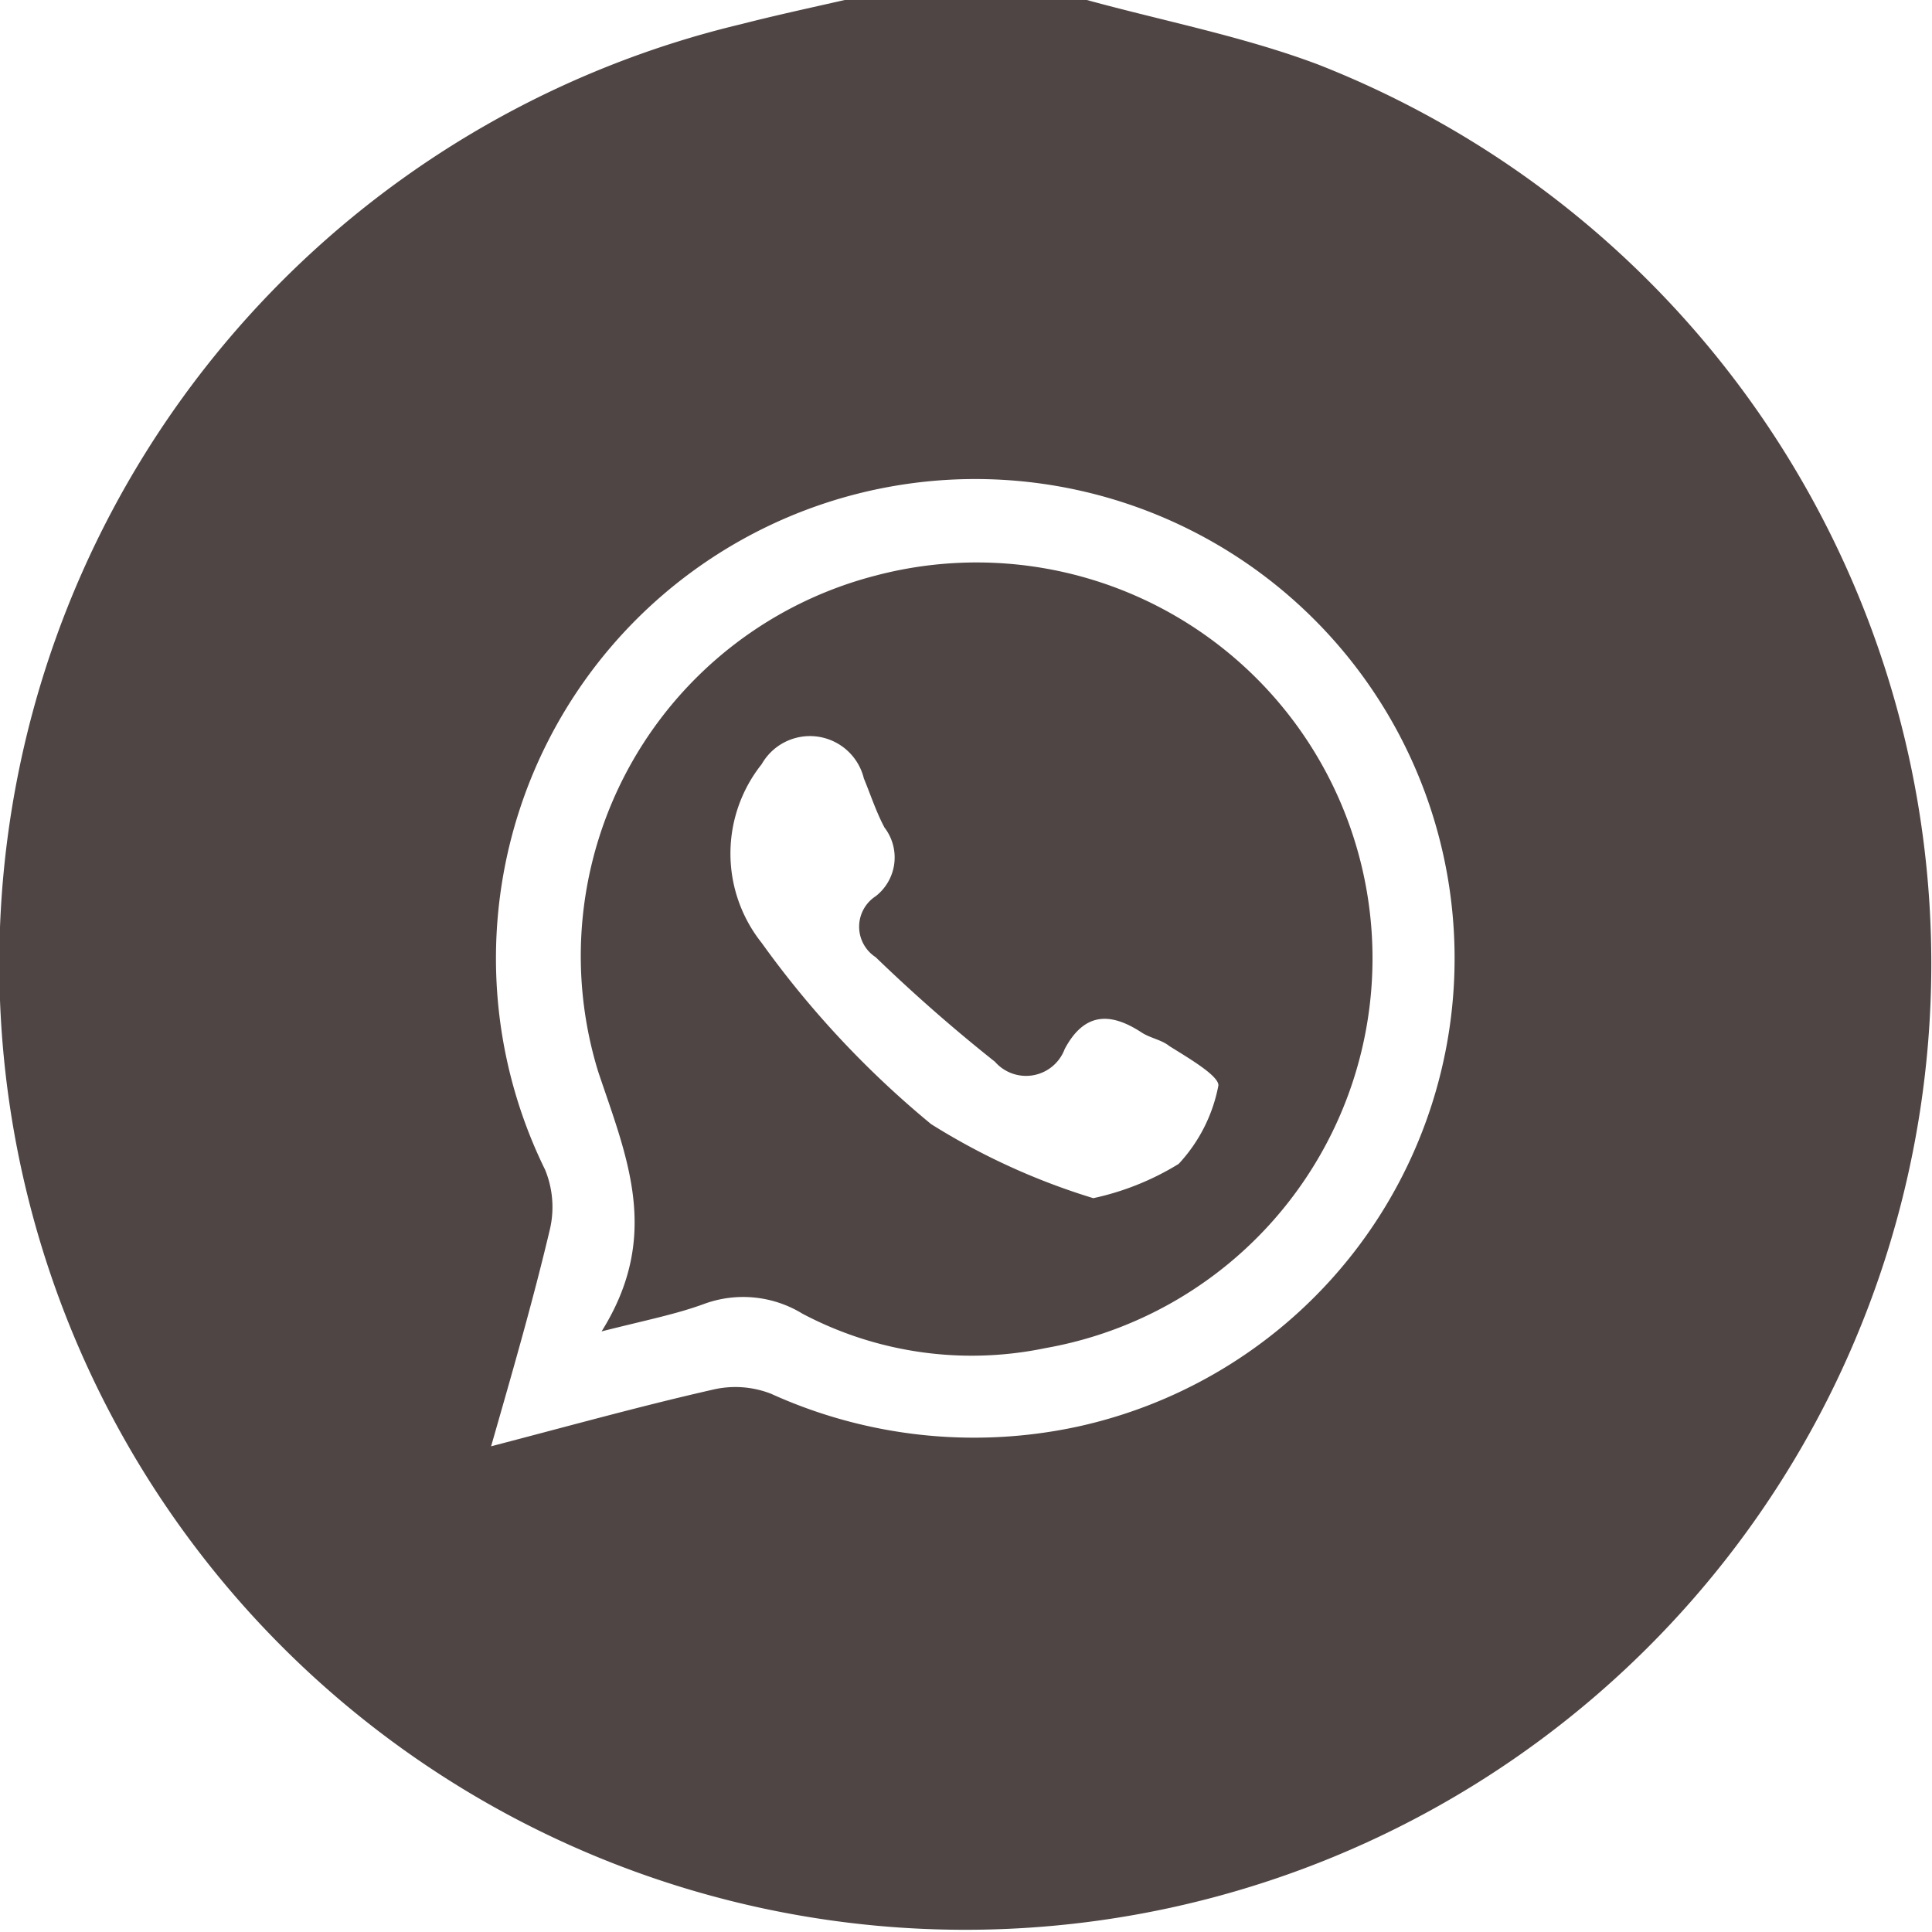
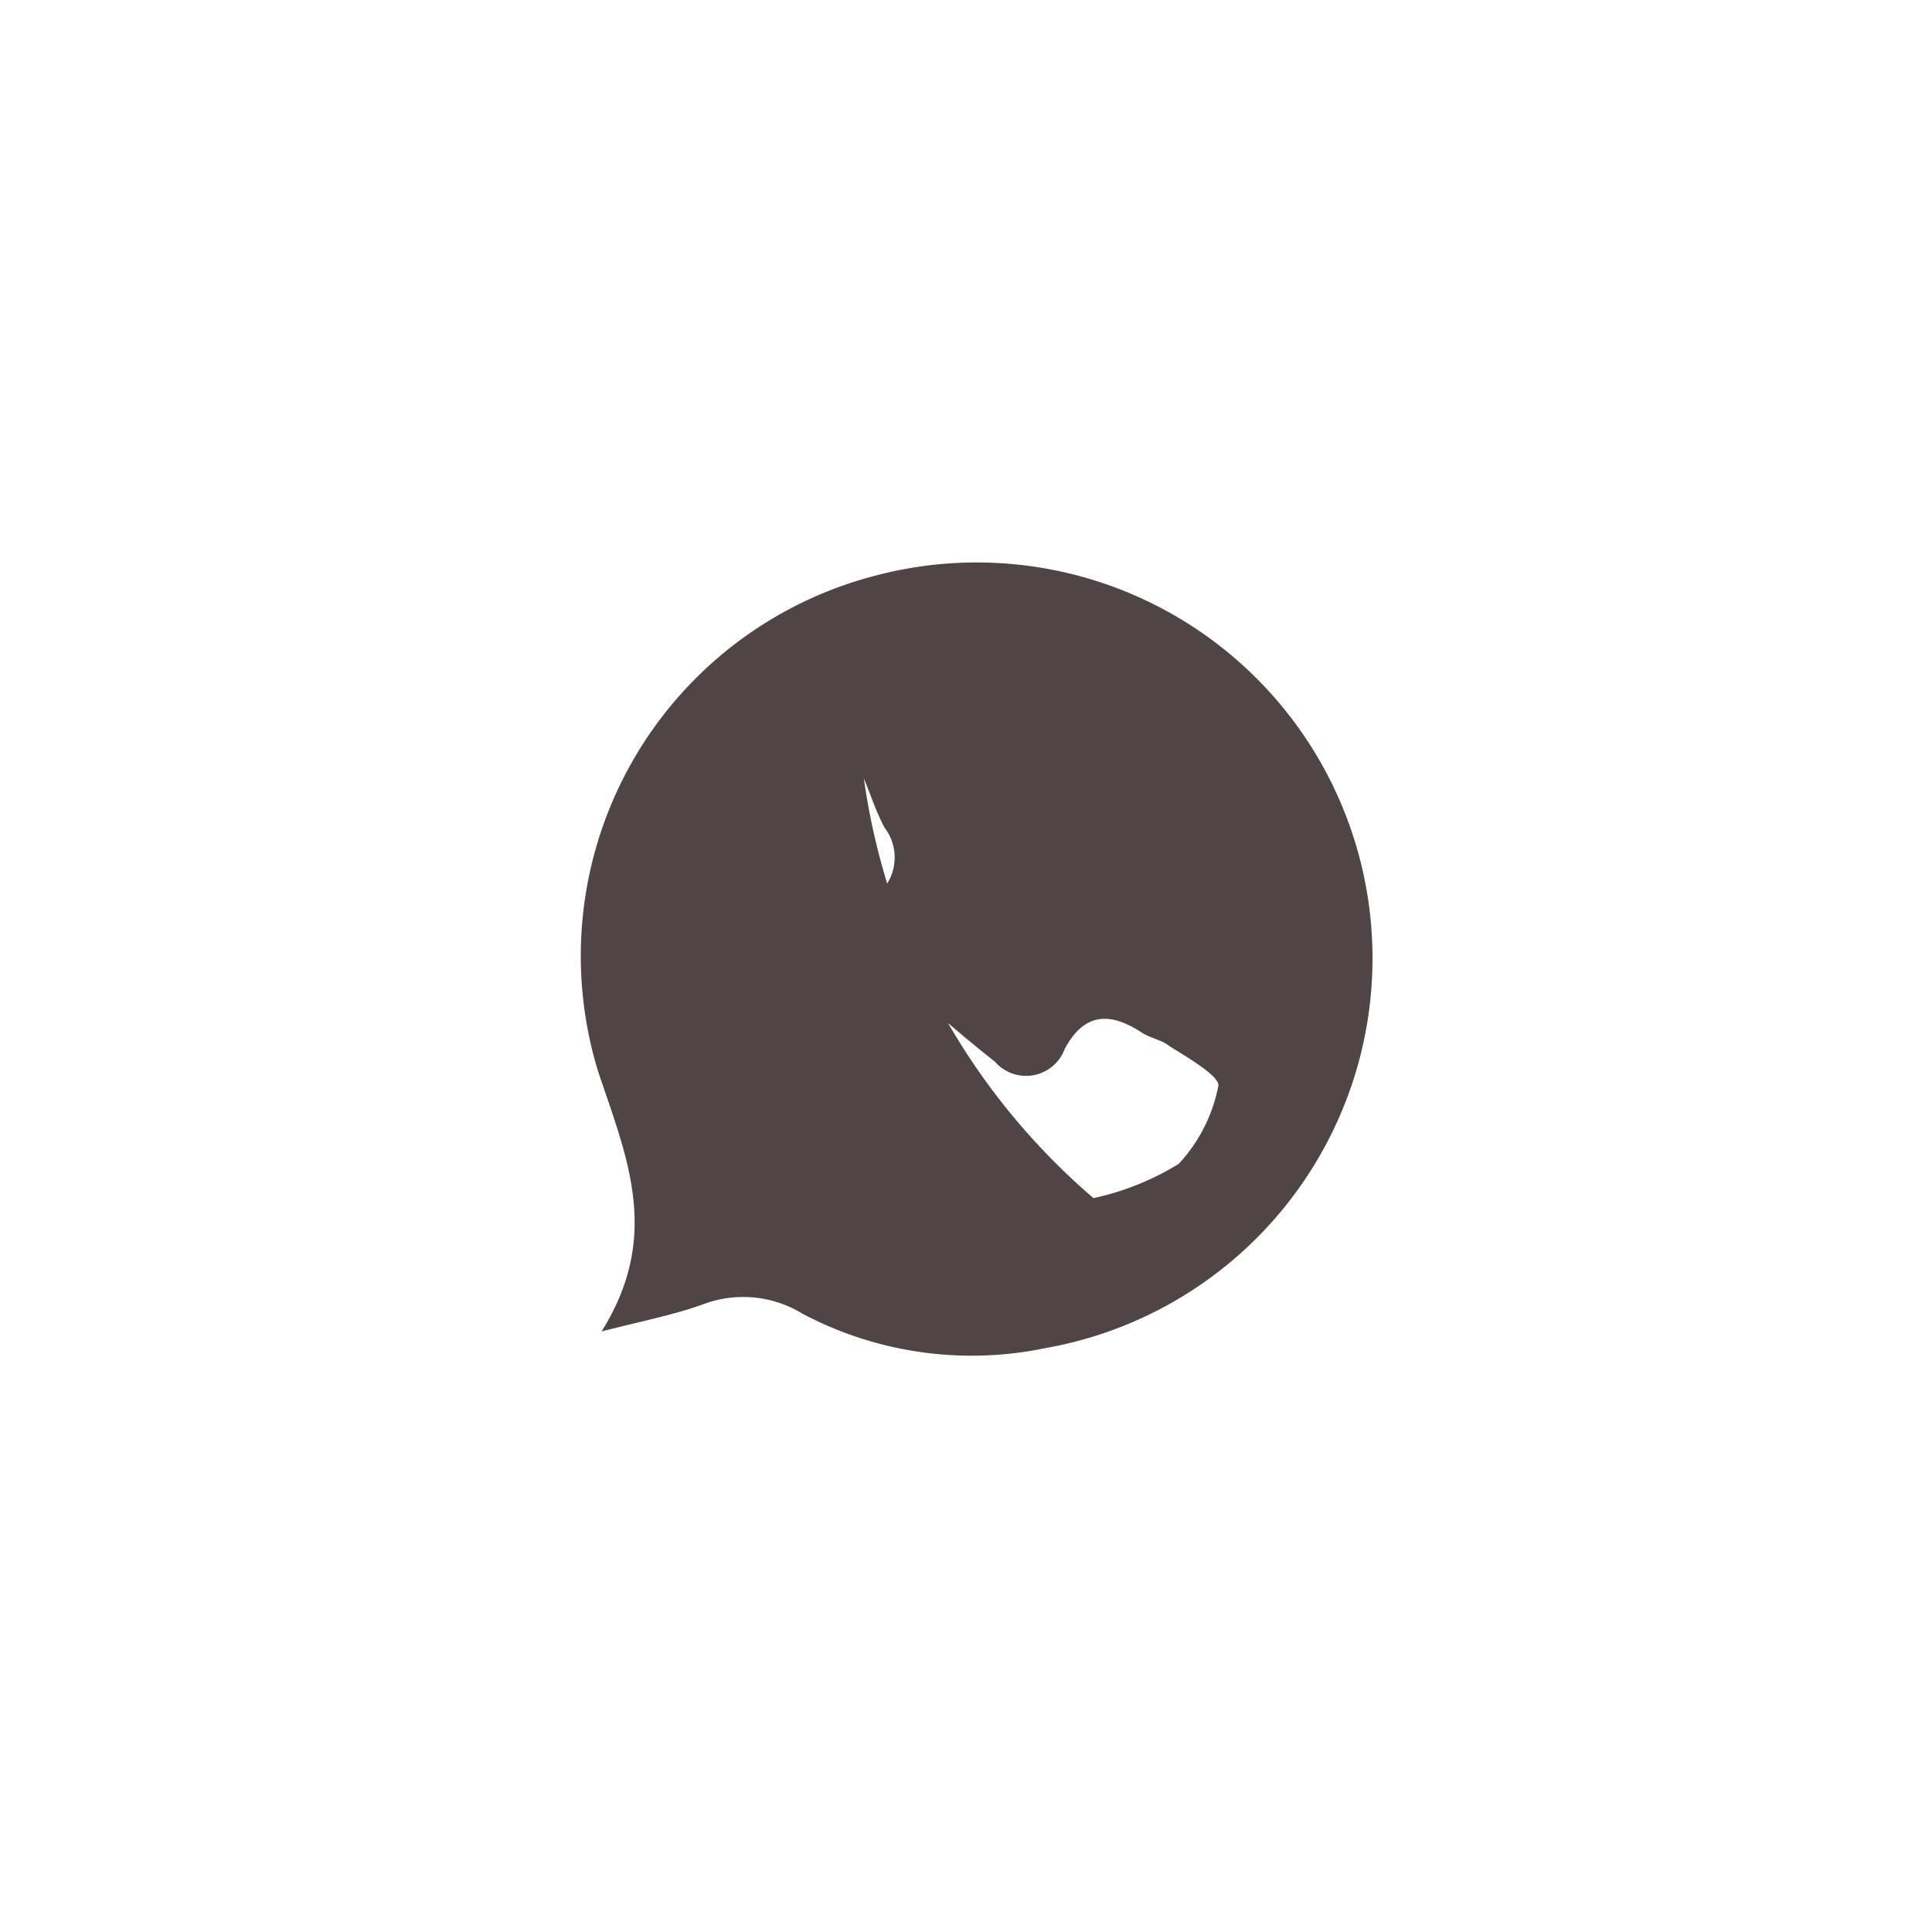
<svg xmlns="http://www.w3.org/2000/svg" viewBox="0 0 39.34 39.34">
  <defs>
    <style>.cls-1{fill:#4f4544;}</style>
  </defs>
  <g id="Слой_2" data-name="Слой 2">
    <g id="Слой_1-2" data-name="Слой 1">
-       <path class="cls-1" d="M22.13,0c1.57.43,3.18.74,4.7,1.31A19.67,19.67,0,1,1,15.1.49C15.8.31,16.5.16,17.2,0ZM10,29.45c1.61-.42,3.05-.82,4.5-1.15a2,2,0,0,1,1.2.08,10,10,0,0,0,6.24.67A9.76,9.76,0,1,0,11.1,23.82a2,2,0,0,1,.1,1.2C10.86,26.46,10.45,27.88,10,29.45Z" />
-       <path class="cls-1" d="M12.25,27.11c1.22-1.95.52-3.53-.07-5.29a8,8,0,0,1,5.65-10.1,8.06,8.06,0,1,1,3.46,15.73,7.37,7.37,0,0,1-4.95-.7,2.31,2.31,0,0,0-2-.2C13.77,26.76,13.16,26.88,12.25,27.11Zm10-2.71A5.53,5.53,0,0,0,24,23.7a3.22,3.22,0,0,0,.81-1.6c0-.2-.6-.55-1-.8-.16-.13-.39-.16-.57-.28-.63-.41-1.16-.41-1.56.34a.84.84,0,0,1-1.42.26q-1.26-1-2.43-2.13a.74.74,0,0,1,0-1.24,1,1,0,0,0,.18-1.4c-.17-.32-.28-.66-.42-1a1.13,1.13,0,0,0-2.08-.29,2.92,2.92,0,0,0,0,3.64,19.5,19.5,0,0,0,3.45,3.69A13.76,13.76,0,0,0,22.27,24.4Z" />
+       <path class="cls-1" d="M12.25,27.11c1.22-1.95.52-3.53-.07-5.29a8,8,0,0,1,5.65-10.1,8.06,8.06,0,1,1,3.46,15.73,7.37,7.37,0,0,1-4.95-.7,2.31,2.31,0,0,0-2-.2C13.77,26.76,13.16,26.88,12.25,27.11Zm10-2.71A5.53,5.53,0,0,0,24,23.7a3.22,3.22,0,0,0,.81-1.6c0-.2-.6-.55-1-.8-.16-.13-.39-.16-.57-.28-.63-.41-1.16-.41-1.56.34a.84.84,0,0,1-1.42.26q-1.26-1-2.43-2.13a.74.74,0,0,1,0-1.24,1,1,0,0,0,.18-1.4c-.17-.32-.28-.66-.42-1A13.76,13.76,0,0,0,22.27,24.4Z" />
    </g>
  </g>
</svg>